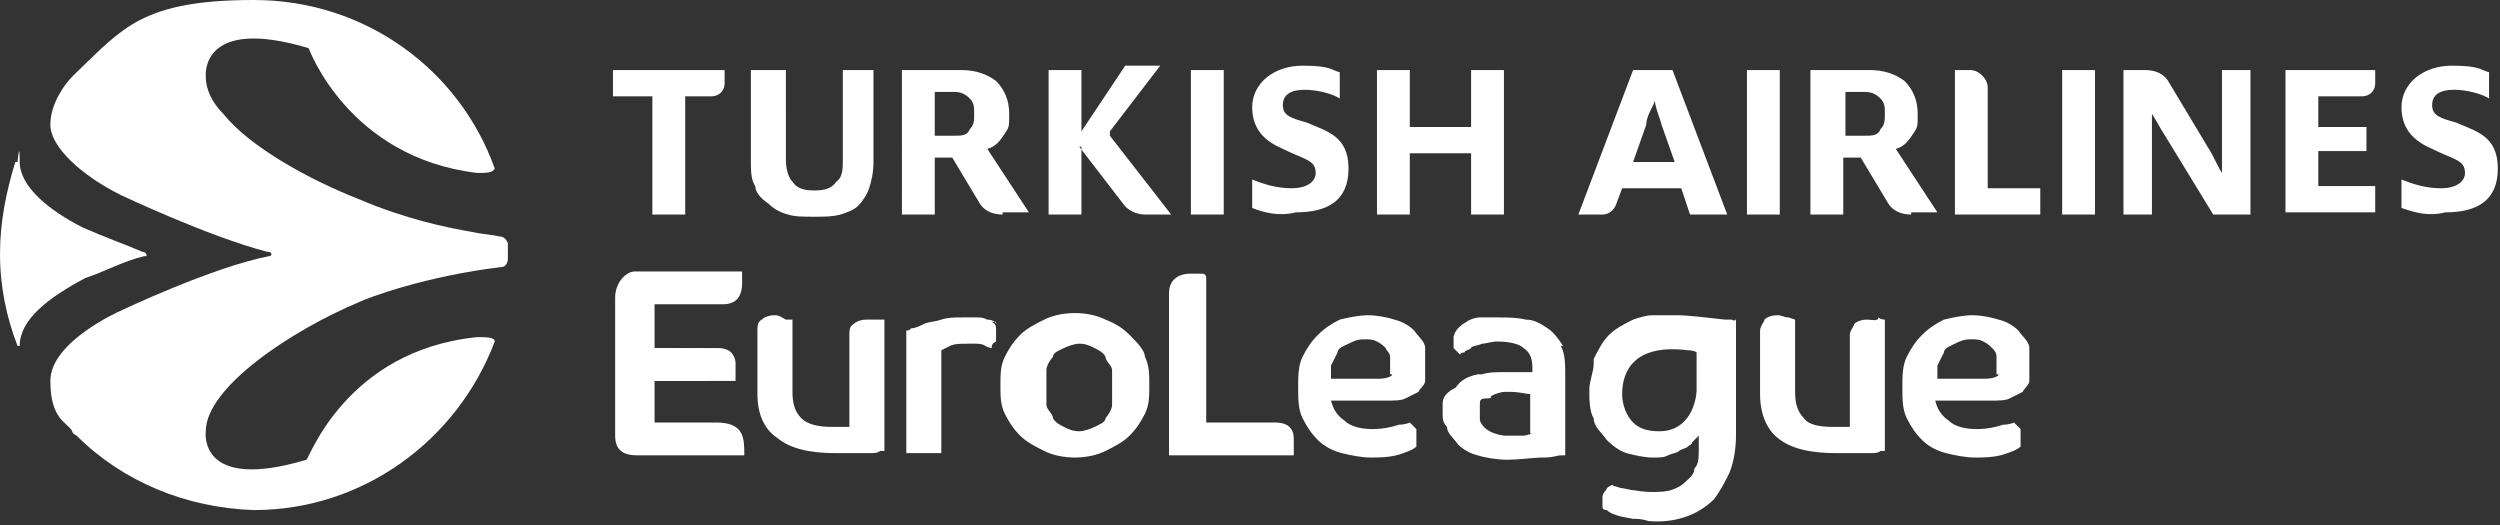
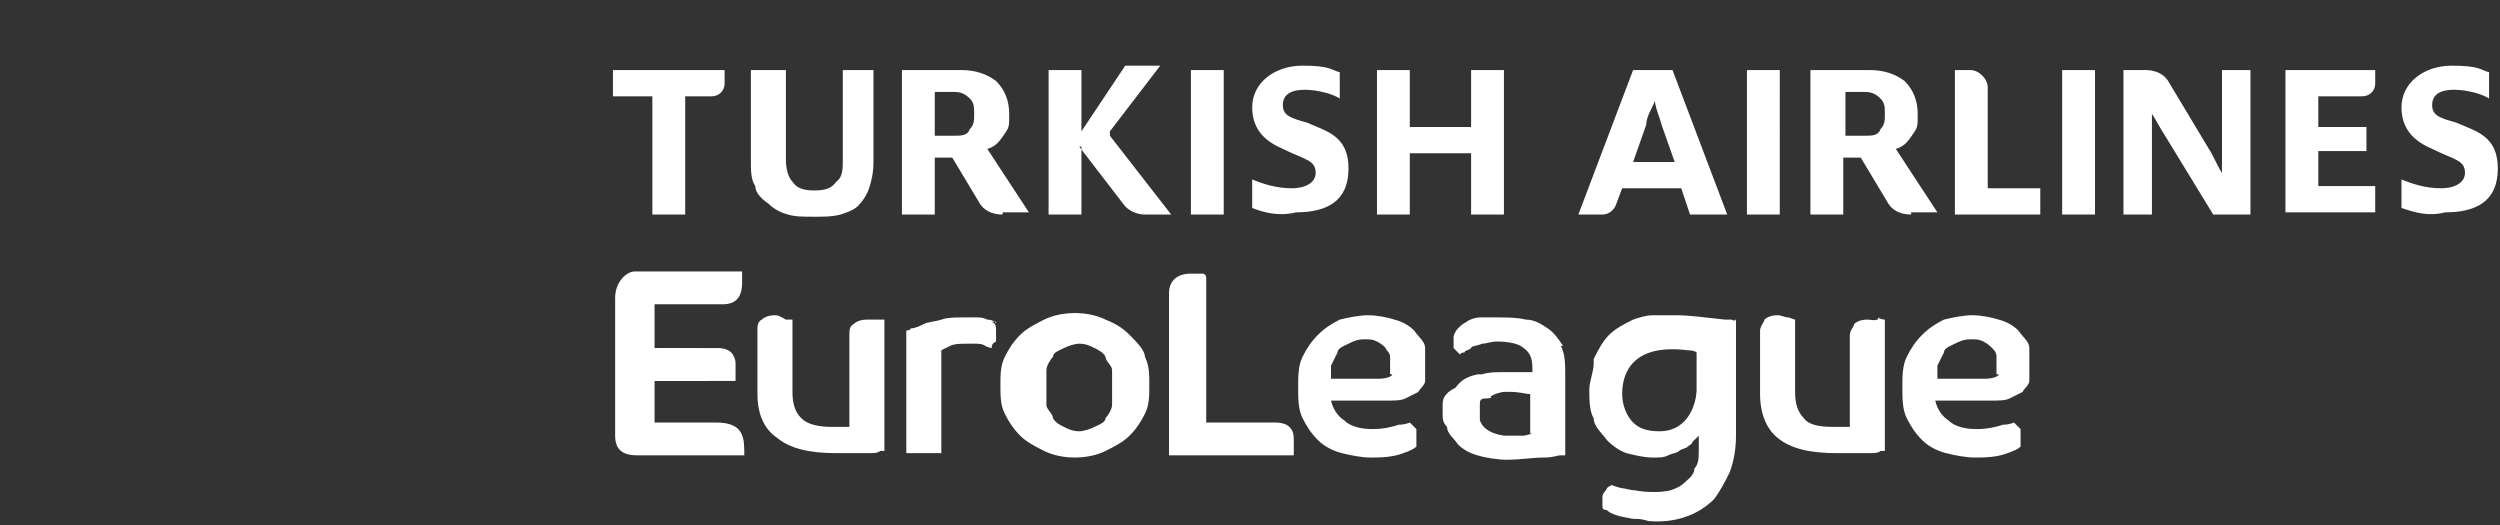
<svg xmlns="http://www.w3.org/2000/svg" id="Layer_1" version="1.1" viewBox="0 0 114.2 24">
  <rect x="0" y="0" width="114.2" height="24" fill="#333333" stroke="none" />
  <defs>
    <style>
      .st0 {
        fill: #fff;
        fill-rule: evenodd;
      }
    </style>
  </defs>
-   <path class="st0" d="M23.2,11.1c-.1-.2-.2-.3-.4-.3-.4-.1-.8-.1-1.2-.2-1.2-.2-3.1-.6-5.2-1.5-2.3-.9-5-2.4-6.2-3.9-.5-.5-.8-1.1-.8-1.7,0,0-.3-2.8,4.7-1.3,0,0,1.8,5,7.7,5.7.4,0,.7,0,.8-.2C21,3.2,16.7,0,11.6,0S5.6,1.3,3.5,3.3l-.2.2c-.3.3-1,1.2-1,2.2s1.4,2.3,3.2,3.2c0,0,4,1.9,6.7,2.6.2,0,.2.1.2.1,0,0,0,.1-.1.1-2.6.5-6.8,2.5-6.8,2.5,0,0-3.2,1.4-3.2,3.2s.8,1.9,1,2.3q0,.1.2.2c2.1,2.1,5,3.3,8.1,3.4,5,0,9.3-3.2,11-7.7,0-.2-.4-.2-.8-.2-6,.6-7.7,5.6-7.8,5.6-5,1.5-4.6-1.3-4.6-1.3,0-2,3.9-4.6,7-5.9.4-.2,3.1-1.2,6.5-1.6.2,0,.3-.2.3-.4,0,0,0-.7,0-.7Z" />
-   <path class="st0" d="M6.7,11.7h0c0-.2-.2-.2-.2-.2-.7-.3-1.8-.7-2.7-1.1-1.6-.8-2.9-1.9-2.9-3s-.1,0-.1,0h-.1c-.4,1.3-.7,2.7-.7,4.2s.3,2.9.8,4.2h.1c0,.1,0,.1,0,0,0-1.2,1.3-2.2,3-3.1.9-.3,1.8-.8,2.7-1Z" />
  <path class="st0" d="M92.7,15.9c0-.3-.3-.5-.5-.8-.2-.2-.5-.4-.9-.5-.3-.1-.8-.2-1.2-.2s-.9.1-1.3.2c-.4.2-.7.4-1,.7s-.5.6-.7,1-.2.9-.2,1.4,0,1,.2,1.4.4.7.7,1c.3.3.7.5,1.1.6s.9.2,1.3.2,1,0,1.5-.2c.3-.1.5-.2.6-.3v-.8l-.3-.3s-.2.1-.5.1c-.3.1-.7.2-1.2.2s-1-.1-1.3-.4c-.3-.2-.5-.5-.6-.9h2.5c.4,0,.7,0,.9-.1l.6-.3c0-.1.3-.3.3-.5v-1.5ZM91.3,17.1c0,.1-.3.2-.6.2h-2.2v-.6l.3-.6c0-.2.3-.3.5-.4.2-.1.4-.2.7-.2s.4,0,.6.1.3.2.4.3.2.2.2.4v.8h0ZM65.1,15.9c0-.3-.3-.5-.5-.8-.2-.2-.5-.4-.9-.5-.3-.1-.8-.2-1.2-.2s-.9.1-1.3.2c-.4.2-.7.4-1,.7s-.5.6-.7,1-.2.9-.2,1.4,0,1,.2,1.4.4.7.7,1,.7.5,1.1.6c.4.1.9.2,1.3.2s1,0,1.5-.2c.3-.1.5-.2.6-.3v-.8l-.3-.3s-.2.1-.5.1c-.3.1-.7.2-1.2.2s-1-.1-1.3-.4c-.3-.2-.5-.5-.6-.9h2.5c.4,0,.7,0,.9-.1l.6-.3c0-.1.3-.3.3-.5v-.7c0-.2,0-.5,0-.8ZM63.6,17.1c0,.1-.3.2-.6.2h-2.2v-.6l.3-.6c0-.2.3-.3.5-.4.2-.1.4-.2.7-.2s.4,0,.6.1c.2.1.3.2.4.3,0,.1.2.2.2.4v.8h0ZM71.4,15.8c-.2-.3-.4-.6-.7-.8-.3-.2-.6-.4-1-.4-.4-.1-.9-.1-1.3-.1h-.8c-.2,0-.5.1-.6.2-.2.1-.3.2-.4.3s-.2.3-.2.4v.5l.3.3s0-.1.2-.1c0-.1.2-.1.3-.2,0-.1.3-.1.5-.2.2,0,.4-.1.7-.1.5,0,1,.1,1.2.3.3.2.4.5.4.9v.2h-1.3c-.4,0-.7,0-1,.1h-.2c-.5.1-.8.3-1,.6-.6.3-.6.6-.6.8v.4c0,.2,0,.4.2.6,0,.3.3.5.5.8.2.2.5.4.9.5.3.1.9.2,1.3.2.7,0,1.2-.1,1.7-.1s.6-.1.8-.1h.2v-3.6c0-.6,0-1-.2-1.4h0ZM70,19.8s-.3.1-.4.1h-.9c-.7-.1-1-.4-1.1-.7v-.7h0c0-.2,0-.3.3-.3s.2-.1.2-.1c0,0,0,0,.2-.1,0,0,.3-.1.4-.1h.3c.4,0,.7.1.9.1h0v1.8h0ZM58.9,19.5c-.2-.2-.6-.2-.6-.2h-3.2v-6.6q0-.2-.2-.2h-.5c-.6,0-1,.3-1,.9v7.4h5.7v-.6c0-.3,0-.5-.2-.7ZM39.6,14.6c-.3,0-.5.1-.6.2-.2.1-.2.3-.2.5v4.2h-.8c-.6,0-1.1-.1-1.4-.4-.3-.3-.4-.7-.4-1.2v-3.3h-.3c-.2-.1-.3-.2-.5-.2-.3,0-.5.1-.6.2-.2.1-.2.3-.2.5v2.9c0,.9.3,1.6.9,2,.6.5,1.5.7,2.7.7h1.5c.2,0,.4,0,.5-.1h.2v-6h-.3s-.3,0-.5,0ZM45.5,14.8c0-.1-.2-.2-.4-.2-.2-.1-.3-.1-.5-.1h-.6c-.4,0-.7,0-1,.1s-.6.1-.8.2c-.2.1-.4.2-.6.2,0,.1-.2.1-.2.1v5.6h1.6v-4.7s.2-.1.4-.2.5-.1.8-.1h.4s.3,0,.4.1c0,0,.2.1.3.1s0,0,0,0c0-.1,0-.2.2-.3v-.5c0-.2,0-.3-.2-.4h.2ZM51.6,15.3c-.3-.3-.6-.5-1.1-.7-.4-.2-.9-.3-1.4-.3s-1,.1-1.4.3-.8.4-1.1.7-.5.6-.7,1c-.2.4-.2.8-.2,1.3s0,.9.2,1.3.4.7.7,1,.7.5,1.1.7c.4.2.9.3,1.4.3s1-.1,1.4-.3c.4-.2.8-.4,1.1-.7.3-.3.5-.6.7-1s.2-.8.2-1.3,0-.9-.2-1.3c0-.3-.4-.7-.7-1ZM50.8,18.5c0,.2-.2.5-.3.6,0,.2-.3.3-.5.4s-.5.2-.7.2c-.3,0-.5-.1-.7-.2s-.4-.2-.5-.4c0-.2-.3-.4-.3-.6v-1.6c0-.2.2-.5.3-.6,0-.2.3-.3.5-.4s.5-.2.7-.2c.3,0,.5.1.7.2.2.1.4.2.5.4,0,.2.3.4.3.6v1.6ZM85.3,14.6c-.3,0-.5.1-.6.2,0,.1-.2.3-.2.5v4.2h-.8c-.6,0-1.1-.1-1.3-.4-.3-.3-.4-.7-.4-1.2v-3.3s0,0-.3-.1c-.2,0-.3-.1-.5-.1-.3,0-.5.1-.6.2,0,.1-.2.3-.2.5v2.9c0,.9.3,1.6.8,2,.6.5,1.5.7,2.7.7h1.5c.2,0,.4,0,.5-.1h.2v-6s-.2,0-.3-.1c0,.2-.3.1-.5.1ZM28.1,13.6v6.3c0,.6.3.9,1,.9h4.9c0-.8,0-1.5-1.3-1.5h-2.8v-1.9h2.5c0-.1.3-1.4.3-1.4h0c0-.1-2.8-.1-2.8-.1v-2h3.1c.6,0,.9-.3.9-1v-.5h-4.9c-.4,0-.9.5-.9,1.2ZM79.1,14.6h-.3c-.9-.1-1.7-.2-2.2-.2h-1.1c-.3,0-.6.1-.9.2-.4.2-.8.4-1.1.7-.3.3-.5.7-.7,1.1v.2c0,.4-.2.8-.2,1.2s0,1,.2,1.3c0,.4.4.7.6,1,.3.3.6.5.9.6.4.1.8.2,1.2.2s.5,0,.7-.1.4-.1.5-.2.3-.1.4-.2.2-.1.2-.2l.3-.3v.6c0,.4,0,.7-.2.9,0,.3-.3.5-.4.6-.2.2-.4.3-.7.4-.4.1-1.1.1-1.6,0-.2,0-.5-.1-.6-.1s-.3-.1-.4-.1h0c0-.1-.2,0-.3.1,0,.1-.2.2-.2.4v.4c0,.1,0,.2.2.2.2.2.6.3,1.2.4.2,0,.4,0,.7.1,1.1.1,2.2-.2,3-1h0c.3-.4.5-.8.7-1.2.2-.5.3-1.1.3-1.7v-5.4c0,.1,0,.2-.2.1ZM75.8,19.7c-.5,0-.9-.1-1.2-.4-.3-.3-.5-.8-.5-1.3,0-1.1.6-2.3,3-2,0,0,.3,0,.4.1v1.7c0,.5-.3,1.9-1.7,1.9Z" />
  <path class="st0" d="M29.5,15.9h3.3c.3,0,.5.1.6.2s.2.3.2.5v.8h-3.9M67.2,9.8v-2.8h-2.8v2.8h-1.5V3.2h1.5v2.6h2.8v-2.6h1.5v6.6h-1.5ZM34.3,3.2v4.1c0,.5,0,.9.2,1.2,0,.3.3.6.6.8.2.2.5.4.9.5.3.1.7.1,1.2.1s.8,0,1.2-.1c.3-.1.6-.2.8-.4s.4-.5.5-.8.2-.7.2-1.2V3.2h-1.4v4.1c0,.4,0,.8-.3,1-.2.3-.5.4-1,.4s-.8-.1-1-.4c-.2-.2-.3-.6-.3-1V3.2h-1.6ZM29.8,9.8v-5.4h-1.8v-1.2h5.1v.6c0,.4-.3.6-.6.6h-1.2v5.4h-1.5ZM54.4,9.8h1.5V3.2h-1.5v6.6ZM49.3,6.7l2,2.6c.2.3.6.5,1,.5h1.2l-2.8-3.6v-.2l2.3-3h-1.6l-2,3h0v-2.8h-1.5v6.6h1.5v-3.1h-.1ZM45.8,9.8c-.5,0-.9-.2-1.1-.6l-1.2-2h-.8v2.6h-1.5V3.2h2.7c.7,0,1.2.2,1.6.5.4.4.6.9.6,1.5s0,.6-.2.9-.4.6-.8.7h0l1.9,2.9h-1.2ZM42.7,6.2h.9c.3,0,.6,0,.7-.3.2-.2.2-.4.2-.7s0-.5-.2-.7-.4-.3-.7-.3h-.9v2ZM57.2,9.5v-1.3c.5.2,1.1.4,1.8.4s1.1-.3,1.1-.7c0-.6-.5-.6-1.5-1.1-.7-.3-1.4-.8-1.4-1.9s1-1.9,2.3-1.9,1.3.2,1.7.3v1.2c-.3-.2-1-.4-1.6-.4s-1,.2-1,.7.4.6,1.1.8c.9.4,1.9.6,1.9,2.1s-1,2-2.4,2c-.8.2-1.5,0-2-.2ZM104.4,9.8V3.2h4.1v.6c0,.4-.3.6-.6.6h-2v1.4h2.2v1.1h-2.2v1.6h2.6v1.2h-4.1ZM89.3,9.8V3.2h.7c.4,0,.8.4.8.8v4.6h2.4v1.2h-3.9ZM79.8,9.8h1.5V3.2h-1.5v6.6ZM87.3,9.8c-.5,0-.9-.2-1.1-.6l-1.2-2h-.8v2.6h-1.5V3.2h2.7c.7,0,1.2.2,1.6.5.4.4.6.9.6,1.5s0,.6-.2.9-.4.6-.8.7h0l1.9,2.9h-1.2ZM84.3,6.2h.9c.3,0,.6,0,.7-.3.2-.2.2-.4.2-.7s0-.5-.2-.7-.4-.3-.7-.3h-.9v2ZM76.4,3.2h-1.8l-2.5,6.6h1.1c.3,0,.5-.2.6-.4l.3-.8h2.7l.4,1.2h1.7s-2.5-6.6-2.5-6.6ZM74.6,7.4l.6-1.7c0-.4.3-.8.4-1.1,0,.3.2.7.3,1.1l.6,1.7s-1.9,0-1.9,0ZM109.7,9.5v-1.3c.5.2,1.1.4,1.8.4s1.1-.3,1.1-.7c0-.6-.5-.6-1.5-1.1-.7-.3-1.4-.8-1.4-1.9s1-1.9,2.3-1.9,1.3.2,1.7.3v1.2c-.3-.2-1-.4-1.6-.4s-1,.2-1,.7.4.6,1.1.8c.9.4,1.9.6,1.9,2.1s-1,2-2.4,2c-.8.2-1.4,0-2-.2ZM97.1,3.2h.9c.5,0,.9.2,1.1.6l1.8,3c.2.3.4.8.6,1.1V3.2h1.3v6.6h-1.7l-2.2-3.6c-.2-.3-.4-.7-.6-1v4.6h-1.3V3.2h0ZM94.2,9.8h1.5V3.2h-1.5v6.6Z" />
</svg>